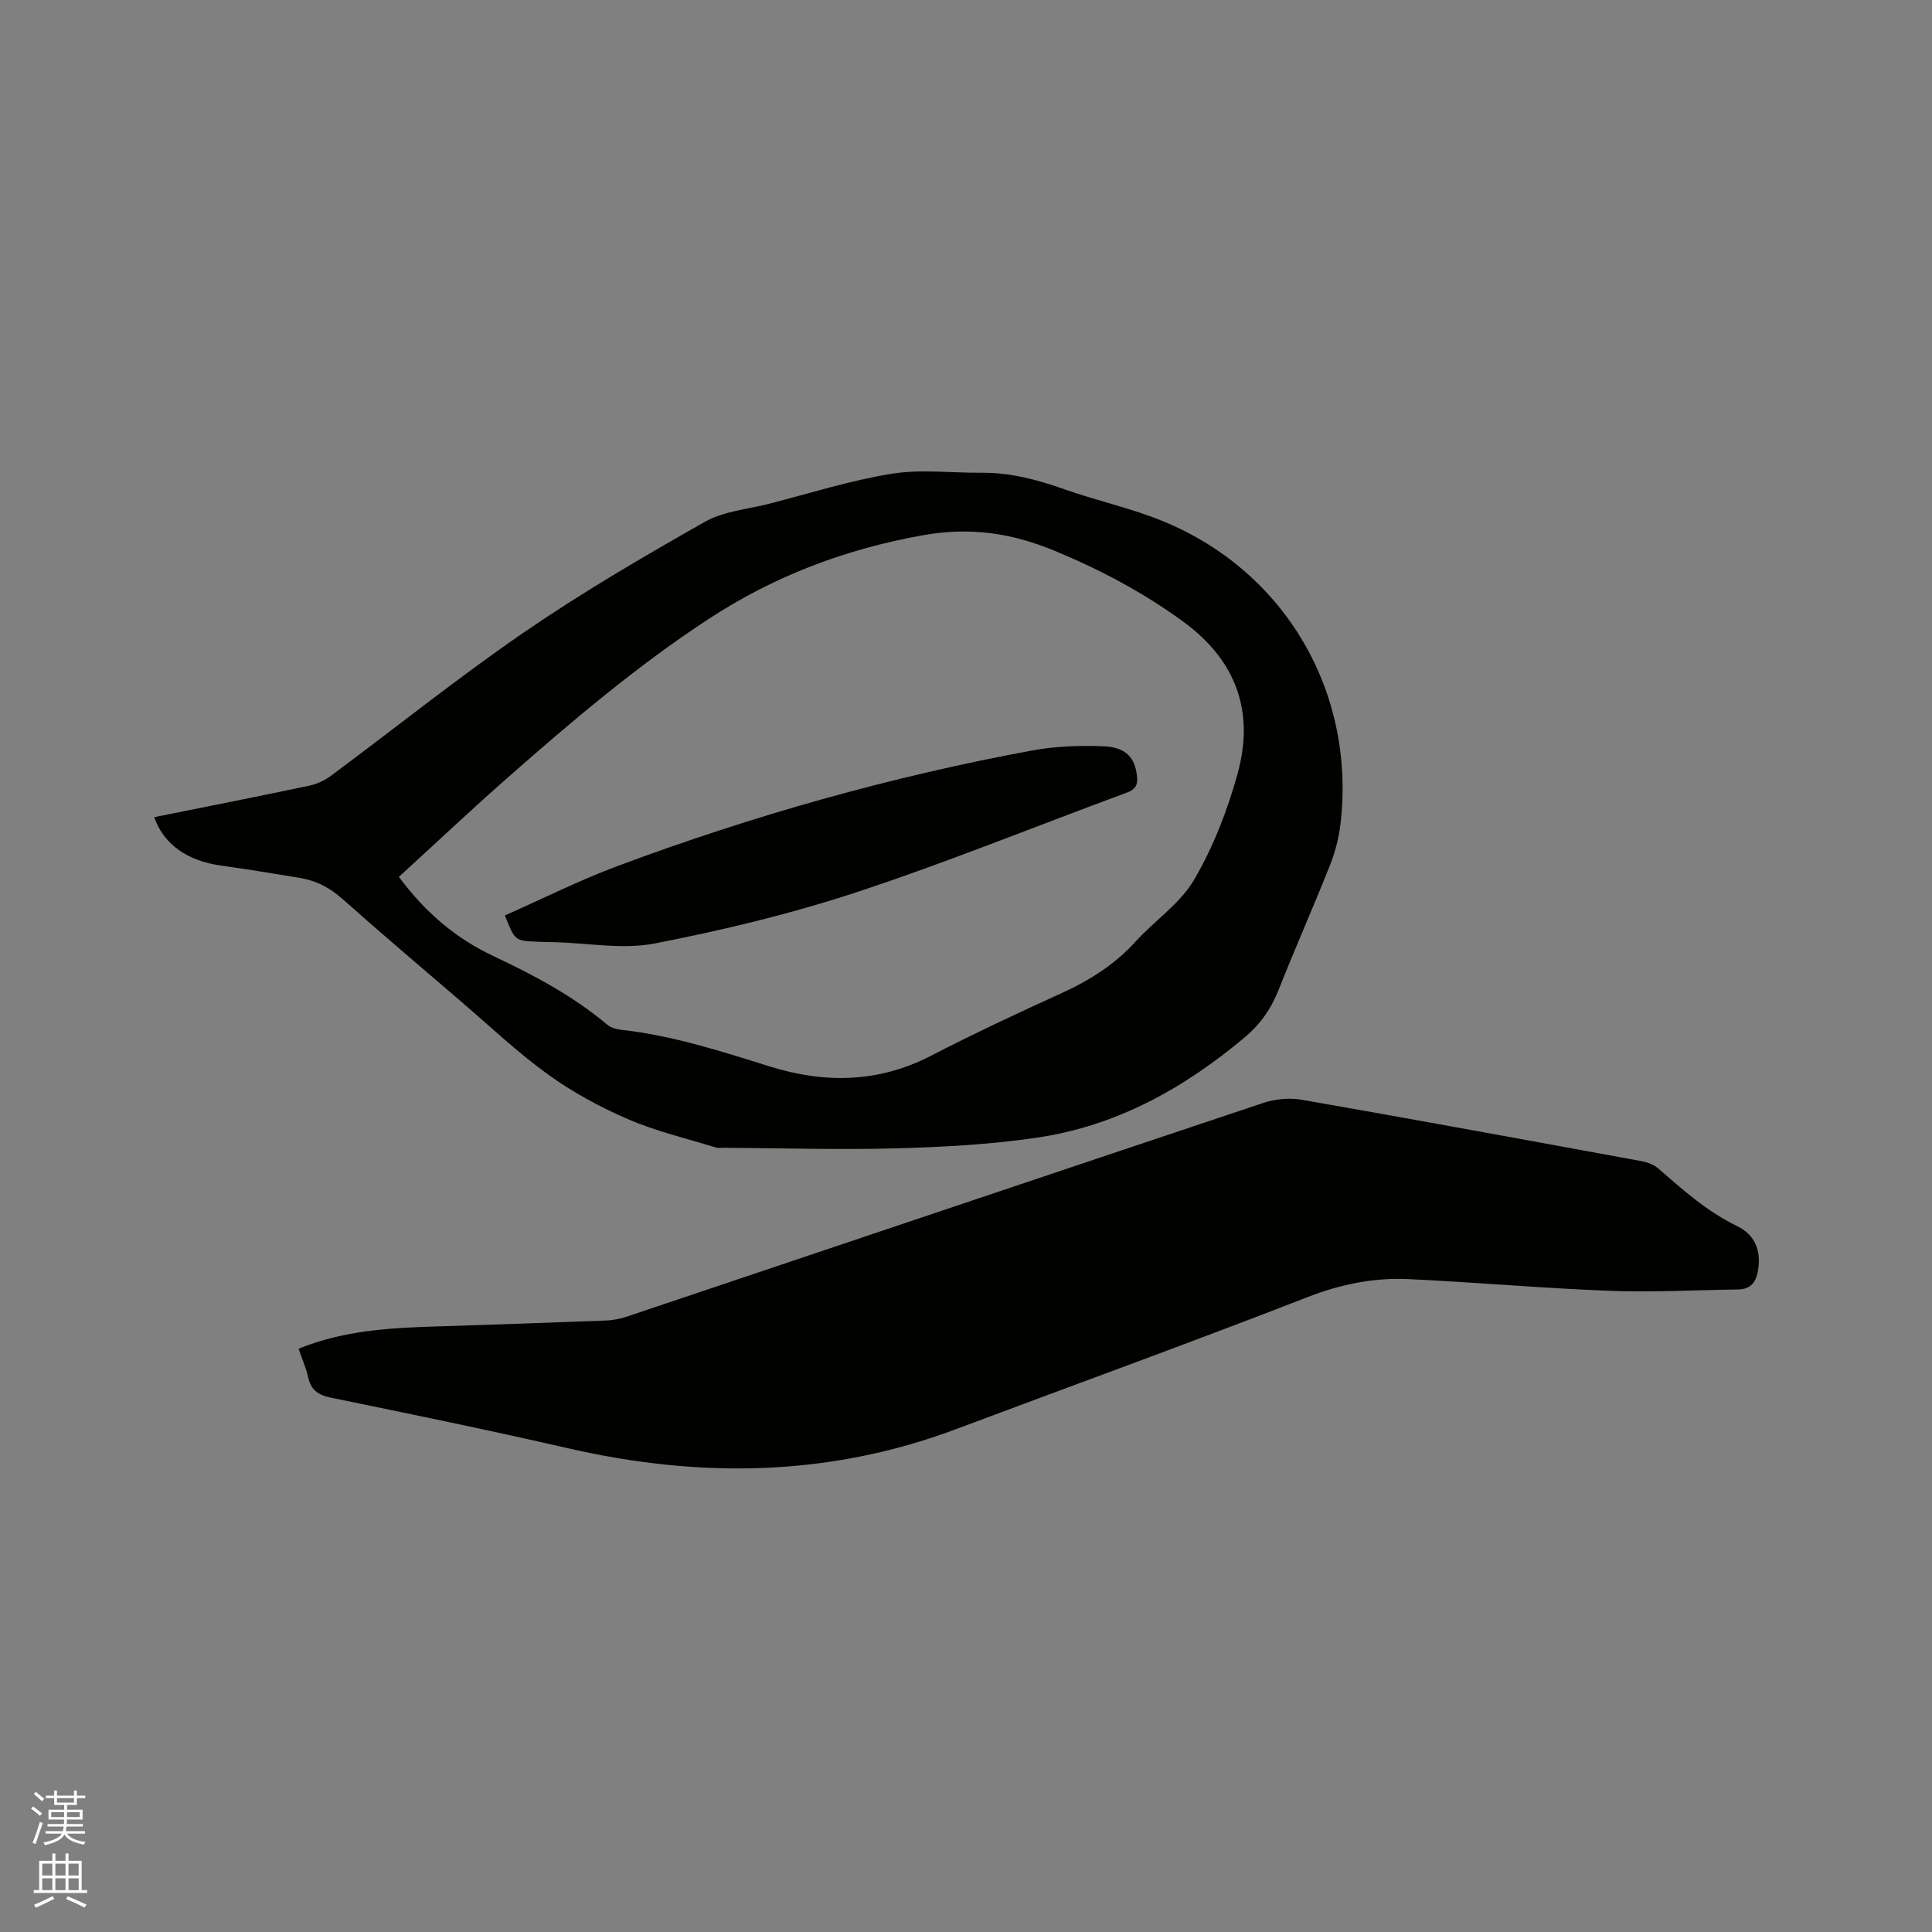
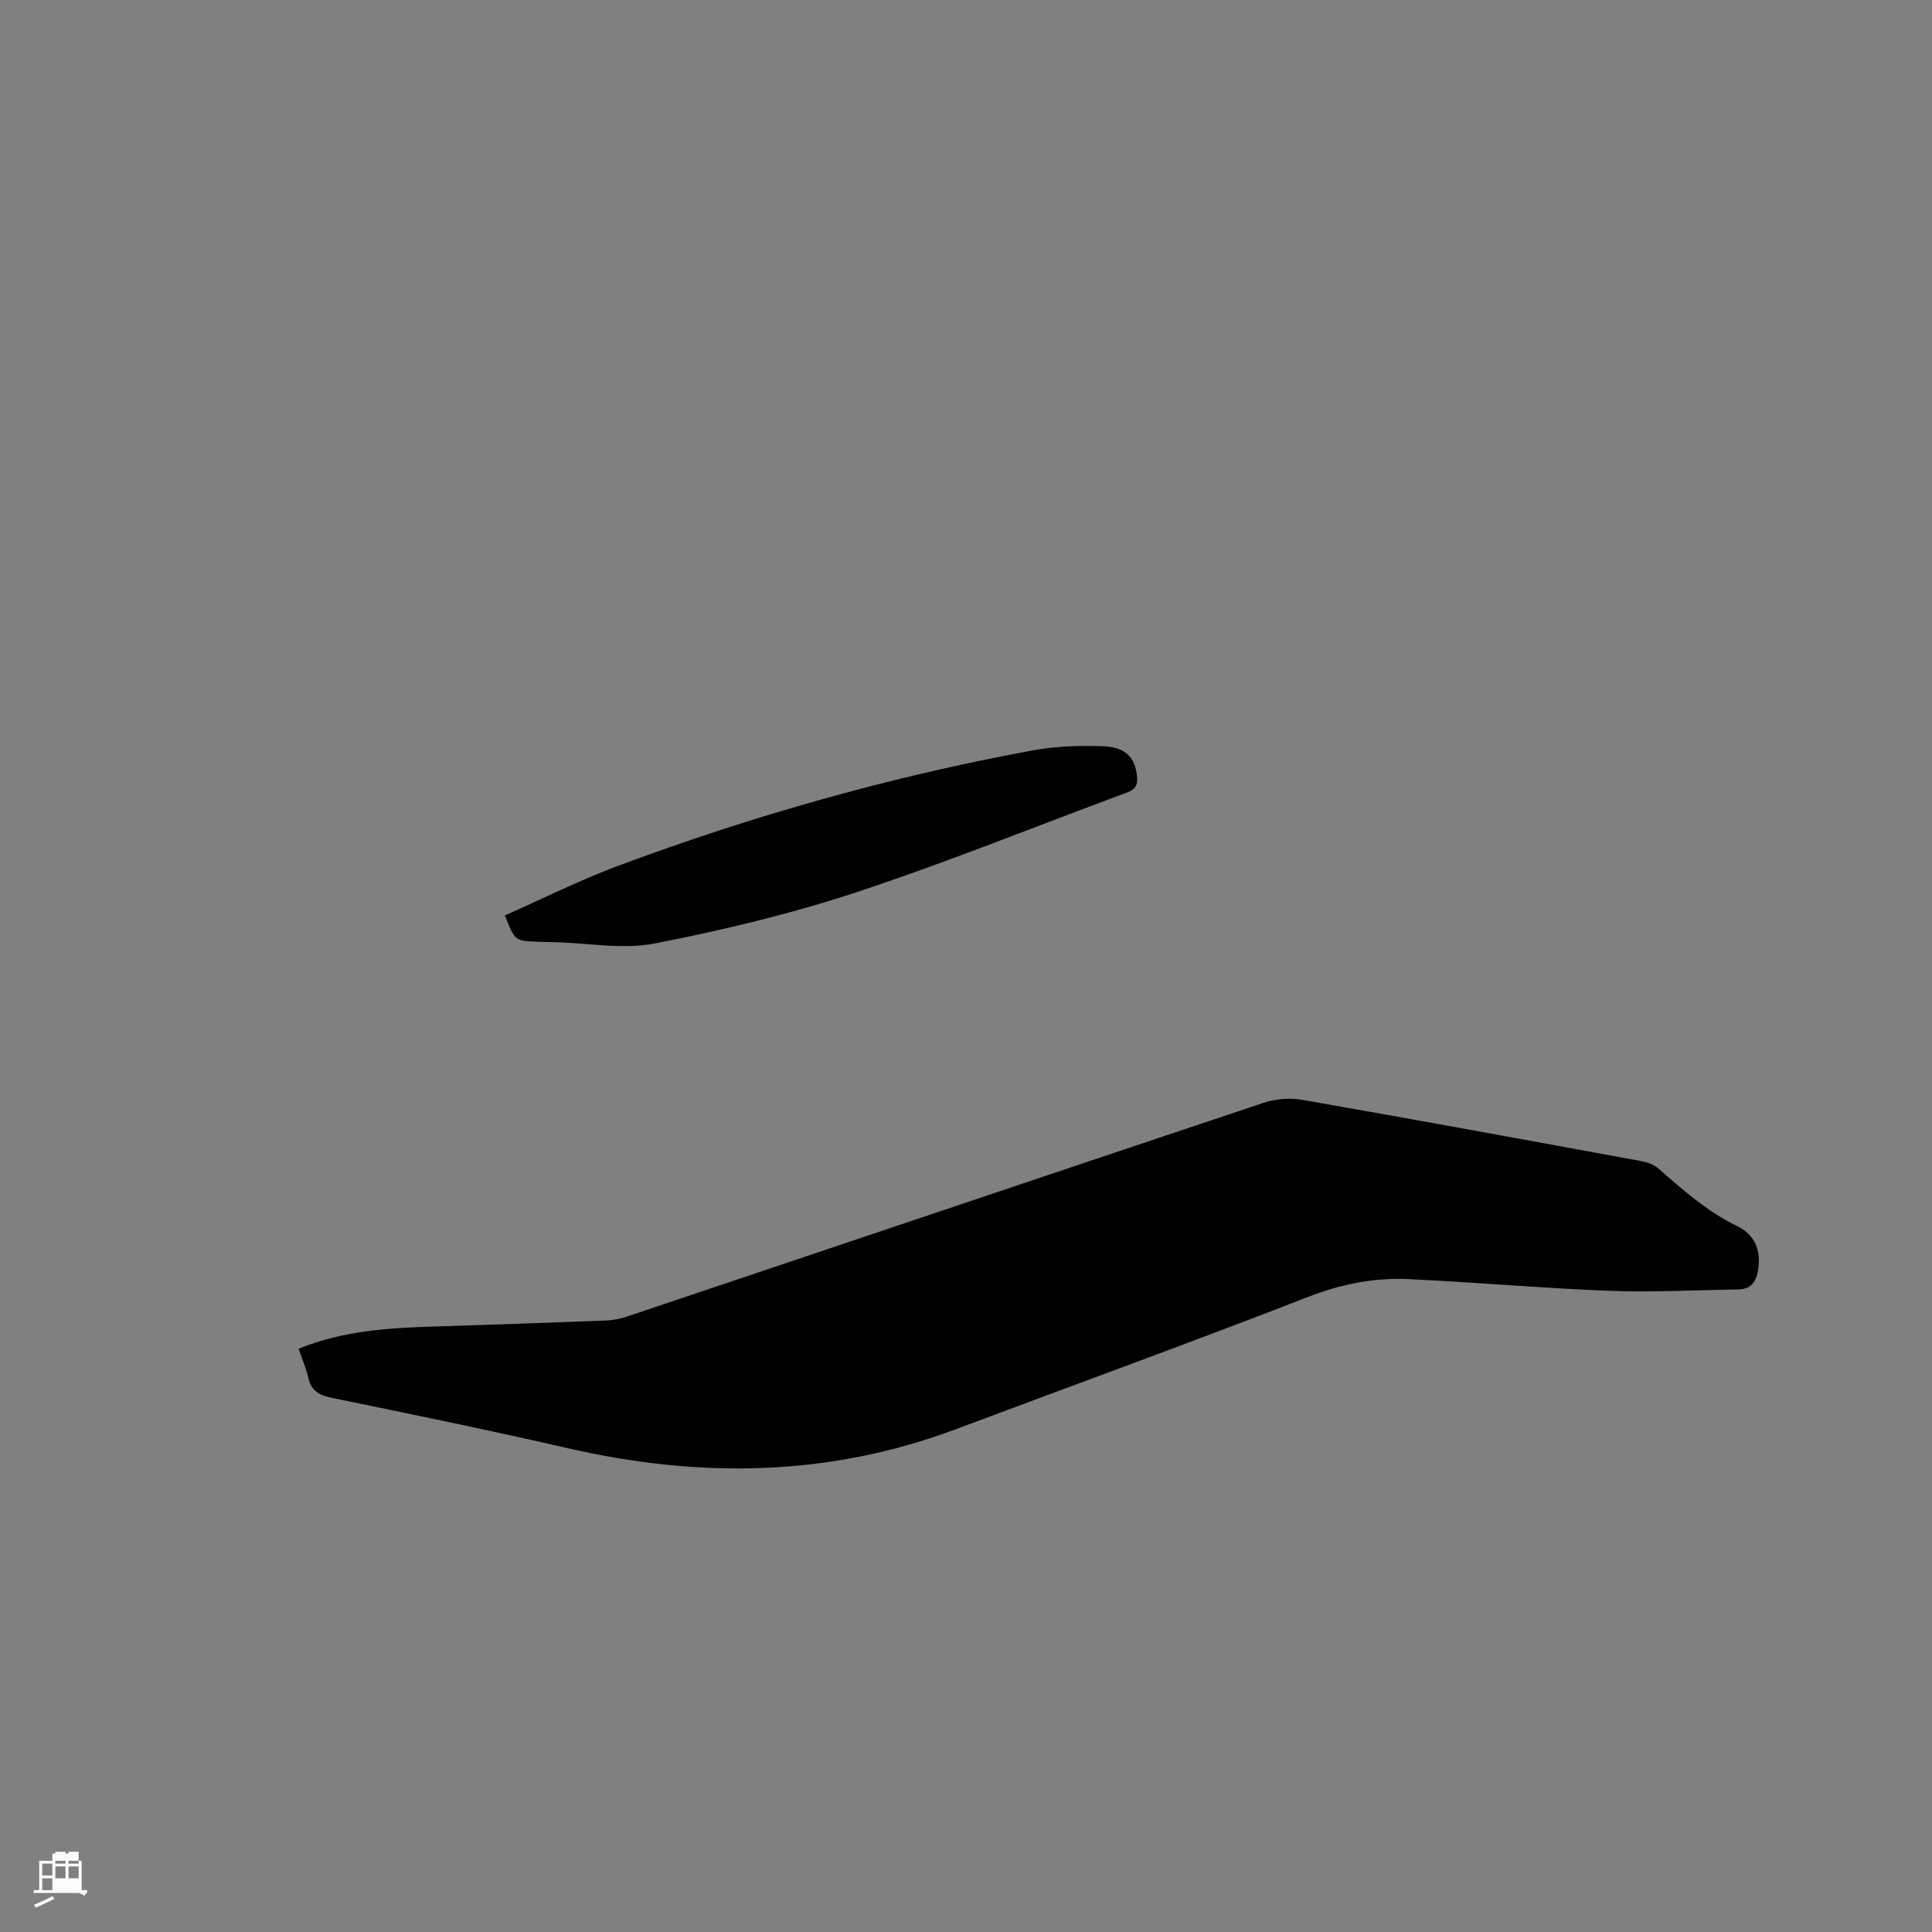
<svg xmlns="http://www.w3.org/2000/svg" enable-background="new 0 0 400 400" viewBox="0 0 400 400">
  <rect x="0" y="0" width="400" height="400" fill="#808080" stroke="none" />
-   <path d="m6.44 374.46.42-.45c.65.47 1.27.95 1.85 1.44l-.45.49c-.65-.56-1.25-1.06-1.82-1.48m.93 7.33-.63-.26c.55-1.36 1.05-2.8 1.52-4.33.19.1.38.19.59.27-.46 1.29-.95 2.73-1.48 4.32m-.38-10.38.44-.42c.43.34 1.01.82 1.74 1.44l-.49.49c-.53-.51-1.09-1.01-1.69-1.51m2.5.35h1.72v-1.04h.59v1.04h3.52v-1.04h.59v1.04h1.75v.53h-1.75v1.42h-2.03v.97h3.22v2.03h-3.24c0 .35-.01.66-.03.93h3.32v.53h-3.37c-.03.27-.08.58-.15.94h3.96v.53h-3.71c.67.92 1.93 1.48 3.79 1.68-.13.24-.23.44-.29.59-2.13-.38-3.48-1.08-4.04-2.12-.43.97-1.77 1.72-4.03 2.23-.09-.19-.2-.37-.33-.55 2.1-.42 3.37-1.03 3.81-1.83h-3.36v-.53h3.58c.08-.29.13-.61.16-.94h-3.33v-.53h3.39c.02-.27.04-.58.04-.93h-3.23v-2.03h3.25v-.97h-2.07v-1.42h-1.73zm1.12 3.44v1h2.65c.01-.3.02-.44.01-.4v-.25-.35zm1.19-2h3.52v-.91h-3.52zm4.71 2h-2.63v.59c0 .15-.01.28-.01.4h2.64z" fill="#fbfcfa" />
-   <path d="m13.56 383.74h.63v1.52h2.72v6.07h1.13v.6h-11.06v-.6h1.13v-6.07h2.73v-1.52h.63v1.52h2.1v-1.52zm-2.69 8.83.38.56c-1.24.63-2.53 1.25-3.85 1.85-.1-.21-.21-.42-.34-.63 1.36-.55 2.63-1.15 3.81-1.78m-2.13-4.27h2.1v-2.45h-2.1zm0 3.04h2.1v-2.46h-2.1zm2.72-3.04h2.1v-2.45h-2.1zm0 3.04h2.1v-2.46h-2.1zm6.07 3.6c-1.41-.71-2.7-1.3-3.86-1.78l.35-.56c1.45.62 2.75 1.19 3.88 1.72zm-1.25-9.09h-2.1v2.45h2.1zm-2.09 5.49h2.1v-2.46h-2.1z" fill="#fbfcfa" />
+   <path d="m13.56 383.74h.63v1.52h2.72v6.07h1.13v.6h-11.06v-.6h1.13v-6.07h2.73v-1.52h.63v1.52h2.1v-1.52zm-2.69 8.83.38.56c-1.24.63-2.53 1.25-3.85 1.85-.1-.21-.21-.42-.34-.63 1.36-.55 2.63-1.15 3.81-1.78m-2.13-4.27h2.1v-2.45h-2.1zm0 3.04h2.1v-2.46h-2.1m2.72-3.04h2.1v-2.45h-2.1zm0 3.04h2.1v-2.46h-2.1zm6.07 3.6c-1.41-.71-2.7-1.3-3.86-1.78l.35-.56c1.45.62 2.75 1.19 3.88 1.72zm-1.25-9.09h-2.1v2.45h2.1zm-2.09 5.49h2.1v-2.46h-2.1z" fill="#fbfcfa" />
  <g fill="#010100">
    <path d="m61.82 279.24c9.38-3.81 18.88-4.31 28.42-4.61 11.75-.37 23.5-.78 35.24-1.23 1.45-.06 2.95-.36 4.33-.82 43.93-14.75 87.84-29.57 131.79-44.25 2.46-.82 5.41-1.08 7.96-.63 23.46 4.1 46.89 8.41 70.32 12.71 1.2.22 2.51.7 3.41 1.48 5.12 4.44 10.12 8.95 16.33 11.94 3.62 1.74 5.02 4.94 4.39 9.01-.38 2.49-1.43 4.09-4.15 4.13-8.88.12-17.77.62-26.62.28-13.85-.53-27.68-1.76-41.53-2.42-7.22-.35-14.11 1.04-21.01 3.73-24.15 9.4-48.53 18.24-72.8 27.34-26.36 9.89-53.14 10.18-80.32 3.94-16.3-3.74-32.68-7.11-49.07-10.47-2.64-.54-4.1-1.57-4.7-4.18-.43-1.94-1.25-3.79-1.99-5.95z" />
-     <path d="m31.92 169.19c10.83-2.18 21.43-4.27 32-6.5 1.59-.33 3.23-1.06 4.53-2.02 13.36-9.92 26.36-20.36 40.07-29.77 12.03-8.26 24.69-15.65 37.39-22.85 3.92-2.22 8.89-2.61 13.4-3.77 8.41-2.16 16.74-4.82 25.28-6.19 6.07-.98 12.42-.16 18.64-.21 5.91-.05 11.46 1.41 17 3.37 6.87 2.44 14.09 3.97 20.8 6.76 25.2 10.47 39.66 35.43 36.51 62.53-.34 2.89-1.09 5.82-2.16 8.53-3.43 8.66-7.22 17.17-10.65 25.84-1.56 3.94-3.77 7.13-7.05 9.88-12.49 10.49-26.38 18.23-42.61 20.69-9.71 1.47-19.61 1.99-29.44 2.27-11.86.33-23.73-.04-35.6-.12-.64 0-1.31.1-1.9-.08-6.04-1.86-12.27-3.32-18.04-5.81-5.8-2.5-11.5-5.58-16.62-9.28-6.34-4.57-12.06-10.01-18.01-15.11-8.21-7.04-16.46-14.03-24.54-21.22-2.64-2.35-5.51-3.84-8.94-4.39-5.44-.87-10.86-1.8-16.32-2.55-6.86-.96-11.76-4.37-13.74-10zm50.66 12.36c5.49 7.38 11.81 12.74 19.54 16.38 8.35 3.93 16.48 8.23 23.6 14.22.75.63 1.9.95 2.9 1.06 10.59 1.17 20.65 4.43 30.76 7.59 11.28 3.53 22.44 3.42 33.3-2.18 8.84-4.56 17.85-8.79 26.9-12.9 5.86-2.66 11.13-5.93 15.49-10.74 3.98-4.38 9.28-7.9 12.17-12.86 3.95-6.76 6.89-14.33 8.98-21.9 3.54-12.8-.2-23.45-11.24-31.51-8.28-6.05-17.18-10.76-26.61-14.67-8.86-3.67-17.45-4.99-27.32-3.22-16.18 2.9-30.87 8.49-44.52 17.45-14.85 9.75-28.32 21.2-41.6 32.89-7.53 6.63-14.84 13.53-22.35 20.39z" />
    <path d="m104.53 189.53c7.9-3.49 15.47-7.3 23.36-10.24 27.91-10.41 56.5-18.5 85.81-23.91 4.84-.89 9.89-1.07 14.81-.87 4.67.19 6.56 2.45 6.91 6.38.16 1.77-.45 2.6-2.16 3.23-18.66 6.88-37.11 14.4-55.98 20.62-13.62 4.49-27.68 7.86-41.77 10.6-6.59 1.28-13.71-.09-20.58-.27-1.27-.03-2.54-.04-3.81-.1-4.52-.2-4.52-.21-6.59-5.44z" />
  </g>
</svg>